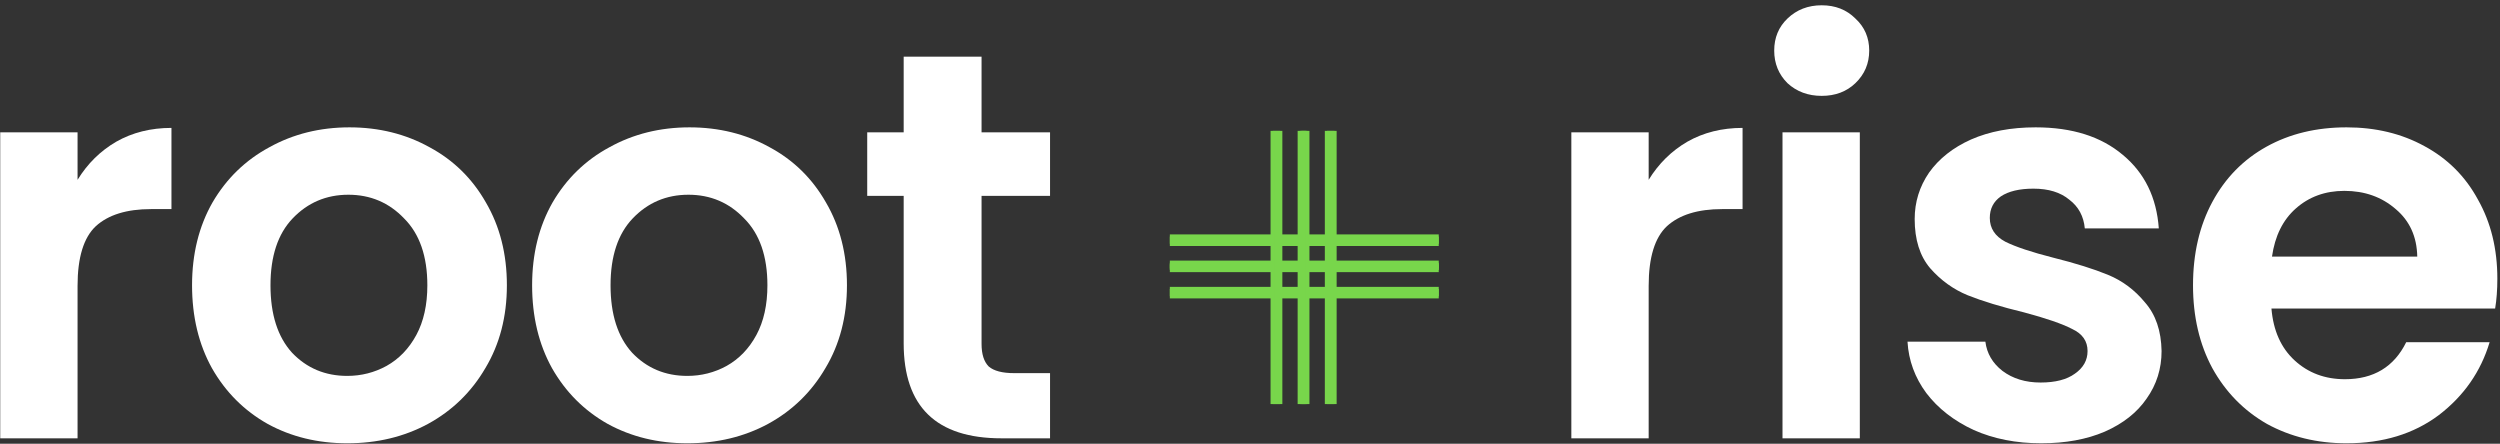
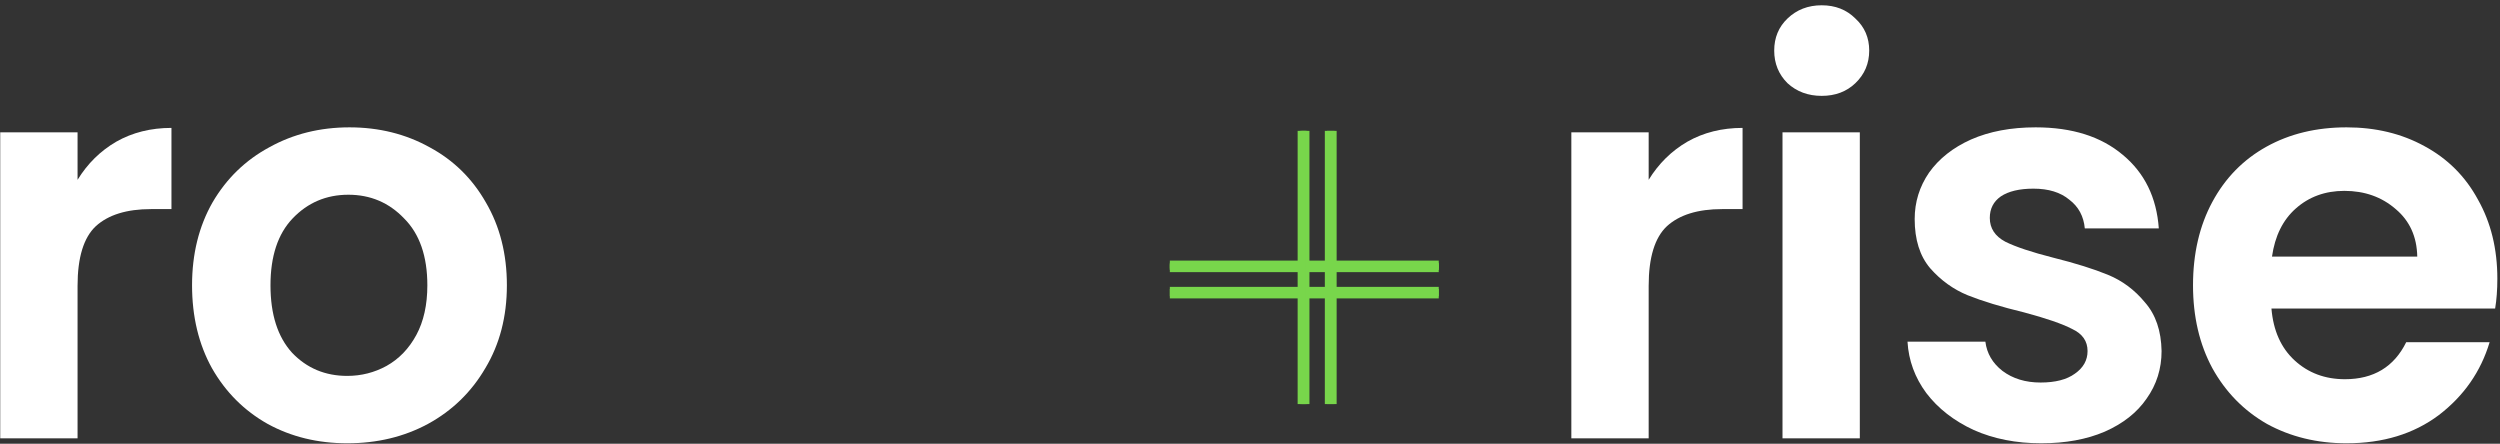
<svg xmlns="http://www.w3.org/2000/svg" width="462" height="82" viewBox="0 0 462 82" fill="none">
  <rect x="0" y="0" width="462" height="82" fill="#333333" stroke="none" />
  <path d="M461.51 51.502C461.51 53.543 461.374 55.38 461.101 57.013L419.763 57.013C420.103 61.096 421.532 64.294 424.05 66.608C426.567 68.922 429.664 70.079 433.338 70.079C438.646 70.079 442.422 67.799 444.668 63.24H460.081C458.447 68.683 455.317 73.175 450.69 76.713C446.063 80.183 440.381 81.919 433.644 81.919C428.201 81.919 423.301 80.728 418.946 78.346C414.659 75.897 411.291 72.46 408.841 68.037C406.459 63.614 405.269 58.51 405.269 52.726C405.269 46.874 406.459 41.737 408.841 37.314C411.223 32.891 414.557 29.488 418.844 27.107C423.131 24.725 428.064 23.534 433.644 23.534C439.02 23.534 443.817 24.691 448.036 27.005C452.323 29.318 455.624 32.618 457.937 36.906C460.319 41.124 461.51 45.99 461.51 51.502ZM446.709 47.419C446.641 43.744 445.314 40.818 442.729 38.641C440.143 36.395 436.979 35.272 433.236 35.272C429.698 35.272 426.703 36.361 424.254 38.539C421.872 40.648 420.409 43.608 419.865 47.419L446.709 47.419Z" fill="white" />
  <path d="M377.207 81.919C372.58 81.919 368.429 81.102 364.754 79.469C361.08 77.768 358.154 75.488 355.976 72.63C353.867 69.772 352.71 66.608 352.506 63.138H366.898C367.17 65.315 368.225 67.118 370.062 68.547C371.967 69.976 374.315 70.691 377.105 70.691C379.827 70.691 381.936 70.147 383.433 69.058C384.999 67.969 385.781 66.574 385.781 64.873C385.781 63.036 384.828 61.675 382.923 60.79C381.086 59.837 378.126 58.817 374.043 57.728C369.824 56.707 366.354 55.652 363.632 54.564C360.978 53.475 358.664 51.808 356.691 49.562C354.786 47.317 353.833 44.289 353.833 40.478C353.833 37.348 354.718 34.49 356.487 31.904C358.324 29.318 360.91 27.277 364.244 25.78C367.646 24.283 371.627 23.534 376.186 23.534C382.923 23.534 388.299 25.235 392.314 28.638C396.328 31.972 398.54 36.497 398.948 42.213L385.271 42.213C385.067 39.968 384.114 38.198 382.413 36.906C380.78 35.544 378.568 34.864 375.778 34.864C373.192 34.864 371.185 35.34 369.756 36.293C368.395 37.246 367.715 38.573 367.715 40.274C367.715 42.179 368.667 43.642 370.573 44.663C372.478 45.615 375.438 46.602 379.453 47.623C383.535 48.644 386.904 49.698 389.558 50.787C392.212 51.876 394.491 53.577 396.396 55.891C398.37 58.136 399.391 61.13 399.459 64.873C399.459 68.139 398.54 71.065 396.703 73.651C394.933 76.237 392.348 78.278 388.945 79.775C385.611 81.204 381.698 81.919 377.207 81.919Z" fill="white" />
  <path d="M336.652 17.716C334.135 17.716 332.025 16.934 330.324 15.368C328.691 13.735 327.874 11.728 327.874 9.346C327.874 6.965 328.691 4.991 330.324 3.426C332.025 1.793 334.135 0.977 336.652 0.977C339.17 0.977 341.246 1.793 342.879 3.426C344.58 4.991 345.43 6.965 345.43 9.346C345.43 11.728 344.58 13.735 342.879 15.368C341.246 16.934 339.17 17.716 336.652 17.716ZM343.695 24.453V81H329.405V24.453L343.695 24.453Z" fill="white" />
  <path d="M304.674 33.231C306.511 30.237 308.893 27.889 311.819 26.188C314.813 24.487 318.215 23.636 322.026 23.636V38.641H318.249C313.758 38.641 310.356 39.695 308.042 41.805C305.797 43.914 304.674 47.589 304.674 52.828V81H290.384V24.453L304.674 24.453V33.231Z" fill="white" />
-   <path d="M181.391 36.191V63.546C181.391 65.451 181.833 66.846 182.718 67.731C183.67 68.547 185.235 68.956 187.413 68.956H194.048V81H185.065C173.021 81 166.999 75.148 166.999 63.444V36.191H160.262V24.453H166.999V10.469L181.391 10.469V24.453L194.048 24.453V36.191L181.391 36.191Z" fill="white" />
-   <path d="M127.018 81.919C121.574 81.919 116.675 80.728 112.32 78.346C107.965 75.897 104.529 72.46 102.011 68.037C99.561 63.614 98.336 58.51 98.336 52.726C98.336 46.942 99.595 41.839 102.113 37.416C104.699 32.993 108.203 29.59 112.626 27.209C117.049 24.759 121.983 23.534 127.426 23.534C132.87 23.534 137.804 24.759 142.227 27.209C146.65 29.59 150.12 32.993 152.638 37.416C155.224 41.839 156.517 46.942 156.517 52.726C156.517 58.51 155.19 63.614 152.536 68.037C149.95 72.46 146.412 75.897 141.92 78.346C137.497 80.728 132.53 81.919 127.018 81.919ZM127.018 69.466C129.604 69.466 132.02 68.854 134.265 67.629C136.579 66.336 138.416 64.43 139.777 61.913C141.138 59.395 141.818 56.333 141.818 52.726C141.818 47.351 140.389 43.234 137.531 40.376C134.741 37.45 131.305 35.987 127.222 35.987C123.139 35.987 119.703 37.45 116.913 40.376C114.191 43.234 112.83 47.351 112.83 52.726C112.83 58.102 114.157 62.253 116.811 65.179C119.533 68.037 122.935 69.466 127.018 69.466Z" fill="white" />
  <path d="M64.174 81.919C58.73 81.919 53.831 80.728 49.475 78.346C45.12 75.897 41.684 72.46 39.166 68.037C36.717 63.614 35.492 58.51 35.492 52.726C35.492 46.942 36.751 41.839 39.268 37.416C41.854 32.993 45.359 29.59 49.782 27.209C54.205 24.759 59.138 23.534 64.582 23.534C70.026 23.534 74.959 24.759 79.382 27.209C83.805 29.59 87.276 32.993 89.793 37.416C92.379 41.839 93.672 46.942 93.672 52.726C93.672 58.51 92.345 63.614 89.691 68.037C87.106 72.46 83.567 75.897 79.076 78.346C74.653 80.728 69.686 81.919 64.174 81.919ZM64.174 69.466C66.759 69.466 69.175 68.854 71.421 67.629C73.734 66.336 75.572 64.43 76.933 61.913C78.293 59.395 78.974 56.333 78.974 52.726C78.974 47.351 77.545 43.234 74.687 40.376C71.897 37.45 68.461 35.987 64.378 35.987C60.295 35.987 56.859 37.45 54.069 40.376C51.347 43.234 49.986 47.351 49.986 52.726C49.986 58.102 51.313 62.253 53.967 65.179C56.688 68.037 60.091 69.466 64.174 69.466Z" fill="white" />
  <path d="M14.333 33.231C16.17 30.237 18.552 27.889 21.478 26.188C24.472 24.487 27.874 23.636 31.685 23.636L31.685 38.641H27.908C23.417 38.641 20.015 39.695 17.701 41.805C15.456 43.914 14.333 47.589 14.333 52.828L14.333 81H0.043L0.043 24.453L14.333 24.453L14.333 33.231Z" fill="white" />
  <g clip-path="url(#clip0_657_2594)">
    <path d="M240.905 74.677V24.183M216.186 49.235L265.881 49.235" stroke="#78D64B" stroke-width="0.802" />
-     <path d="M265.881 43.723L216.186 43.723V45.056L265.881 45.056V43.723Z" fill="#78D64B" stroke="#78D64B" stroke-width="0.802" />
    <path d="M265.881 48.559L216.186 48.559V49.892L265.881 49.892V48.559Z" fill="#78D64B" stroke="#78D64B" stroke-width="0.802" />
    <path d="M265.881 53.413L216.186 53.413V54.746L265.881 54.746V53.413Z" fill="#78D64B" stroke="#78D64B" stroke-width="0.802" />
-     <path d="M236.579 24.183H235.199V74.677H236.579V24.183Z" fill="#78D64B" stroke="#78D64B" stroke-width="0.802" />
    <path d="M241.585 24.183H240.204V74.677H241.585V24.183Z" fill="#78D64B" stroke="#78D64B" stroke-width="0.802" />
    <path d="M246.61 24.183H245.23V74.677H246.61V24.183Z" fill="#78D64B" stroke="#78D64B" stroke-width="0.802" />
  </g>
  <defs>
    <clipPath id="clip0_657_2594">
      <rect width="49.694" height="50.494" fill="white" transform="translate(216.186 24.183)" />
    </clipPath>
  </defs>
</svg>